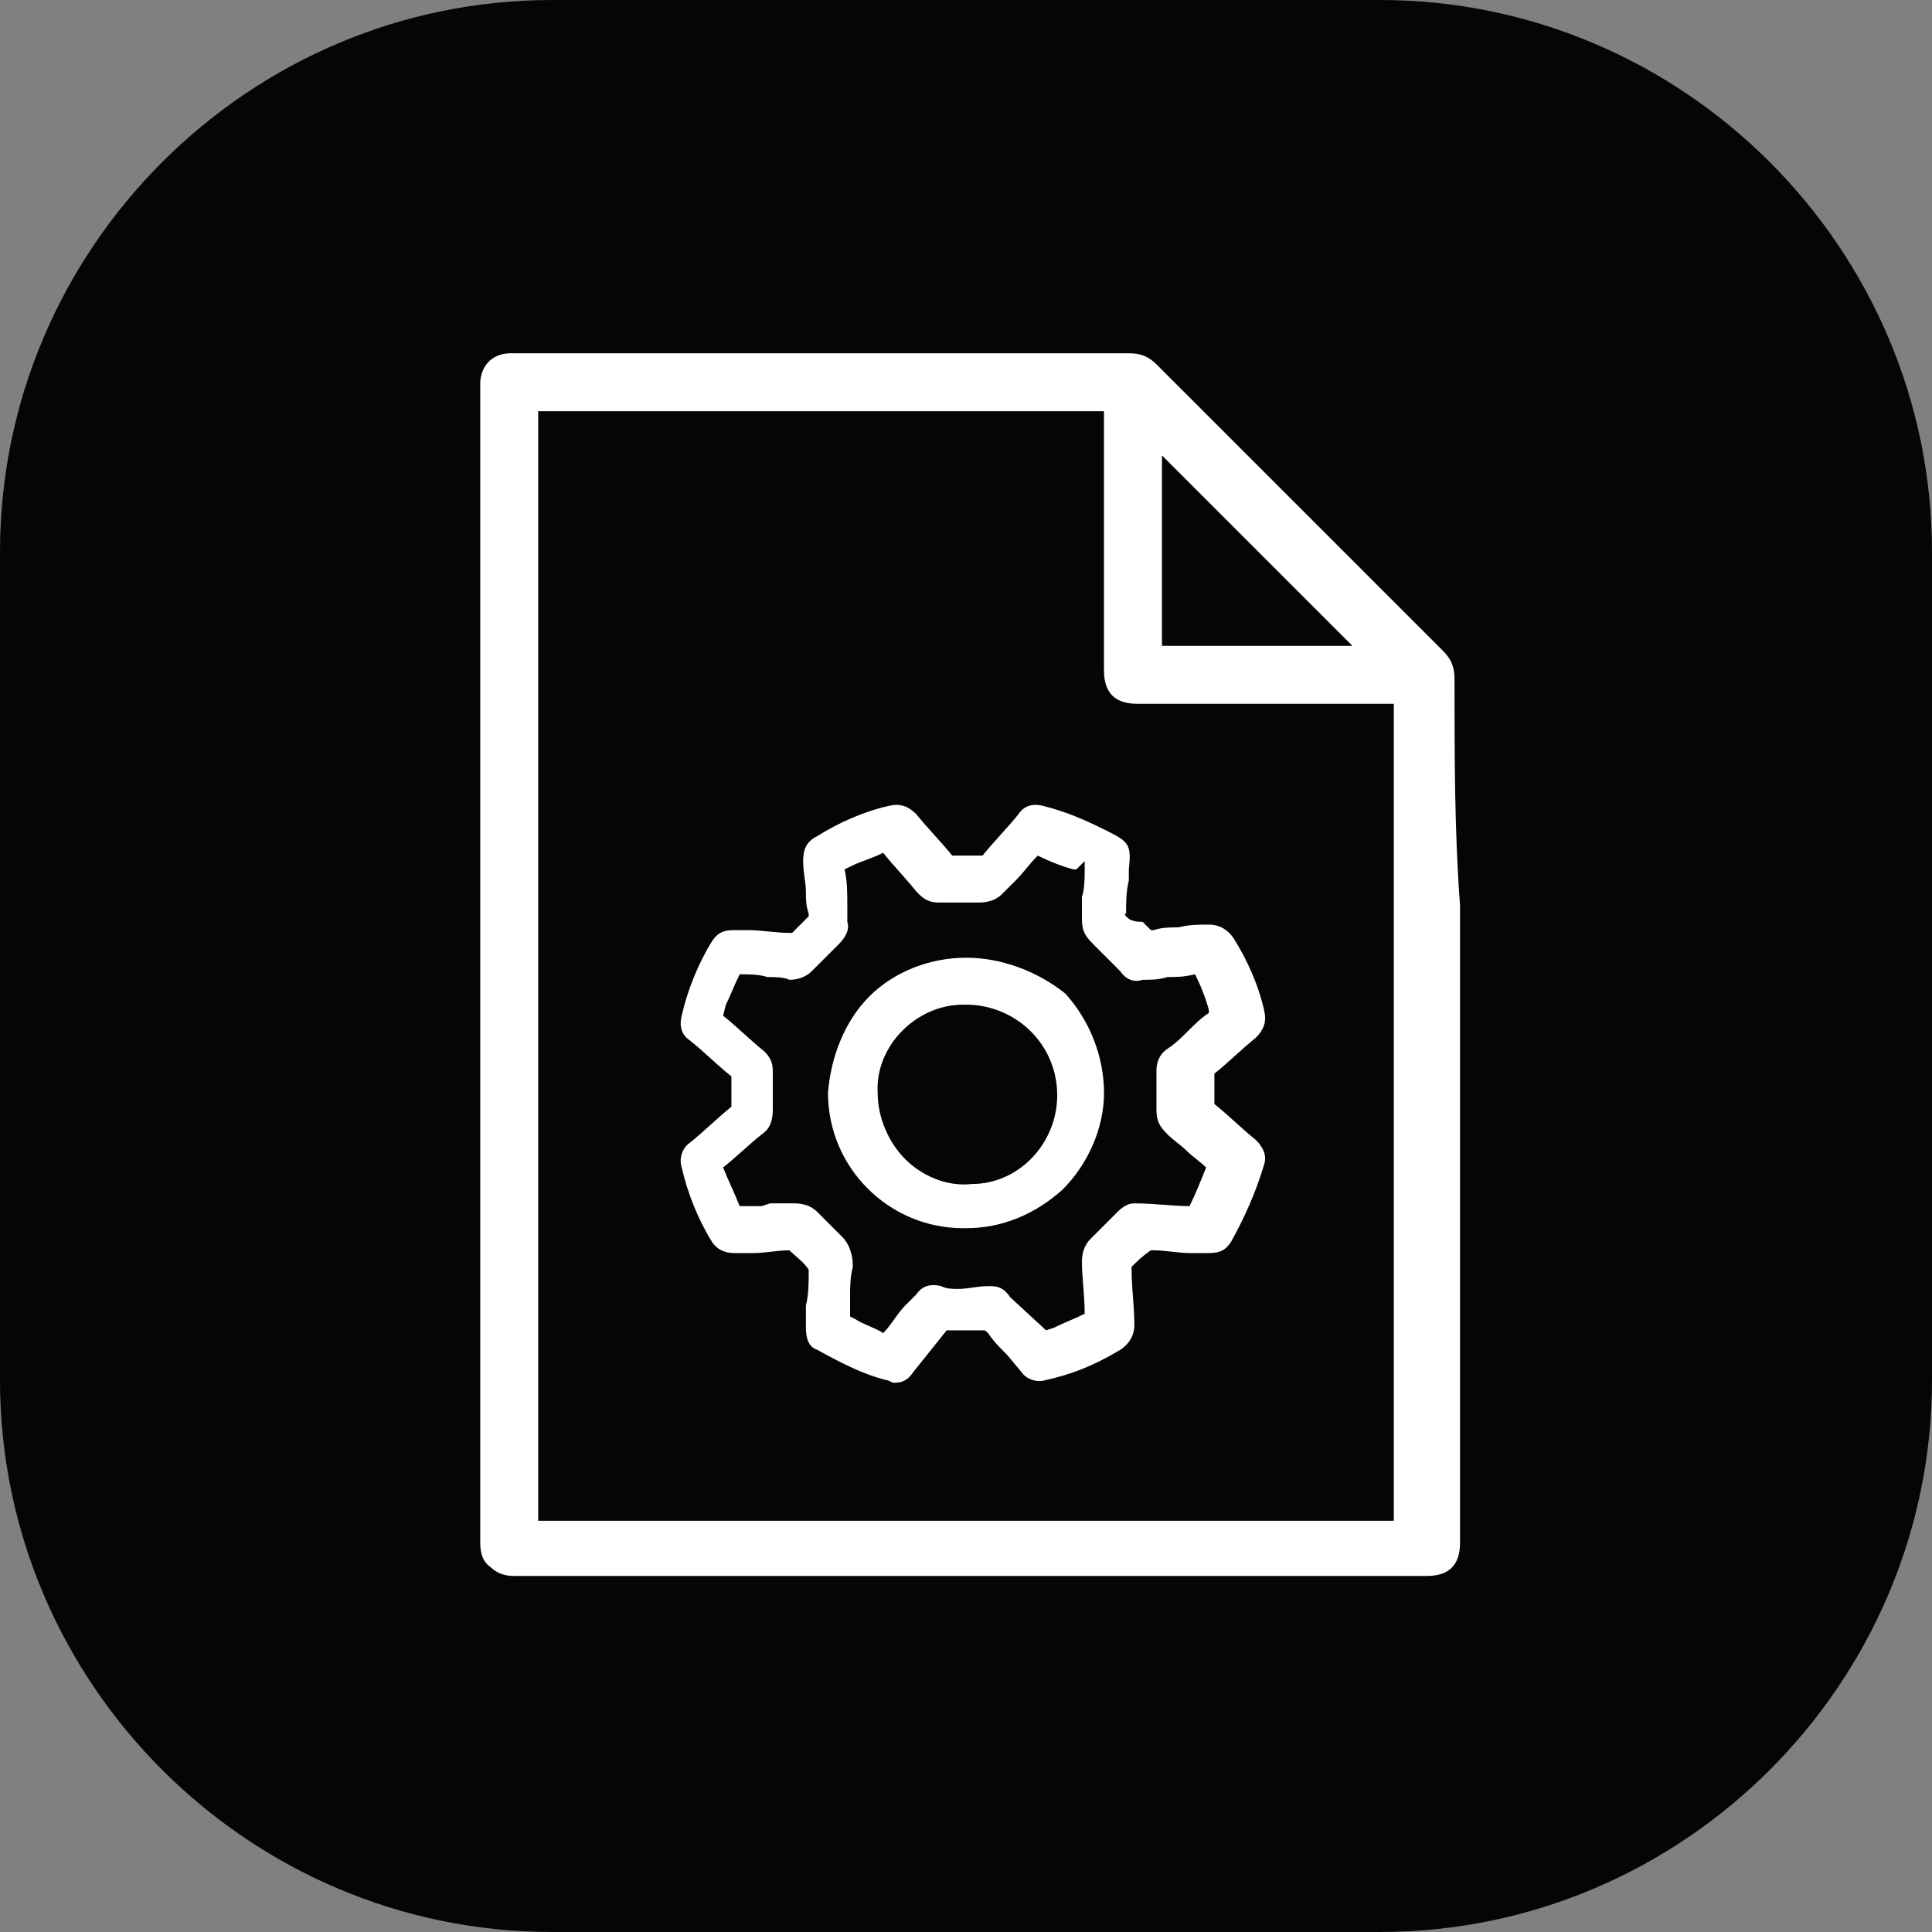
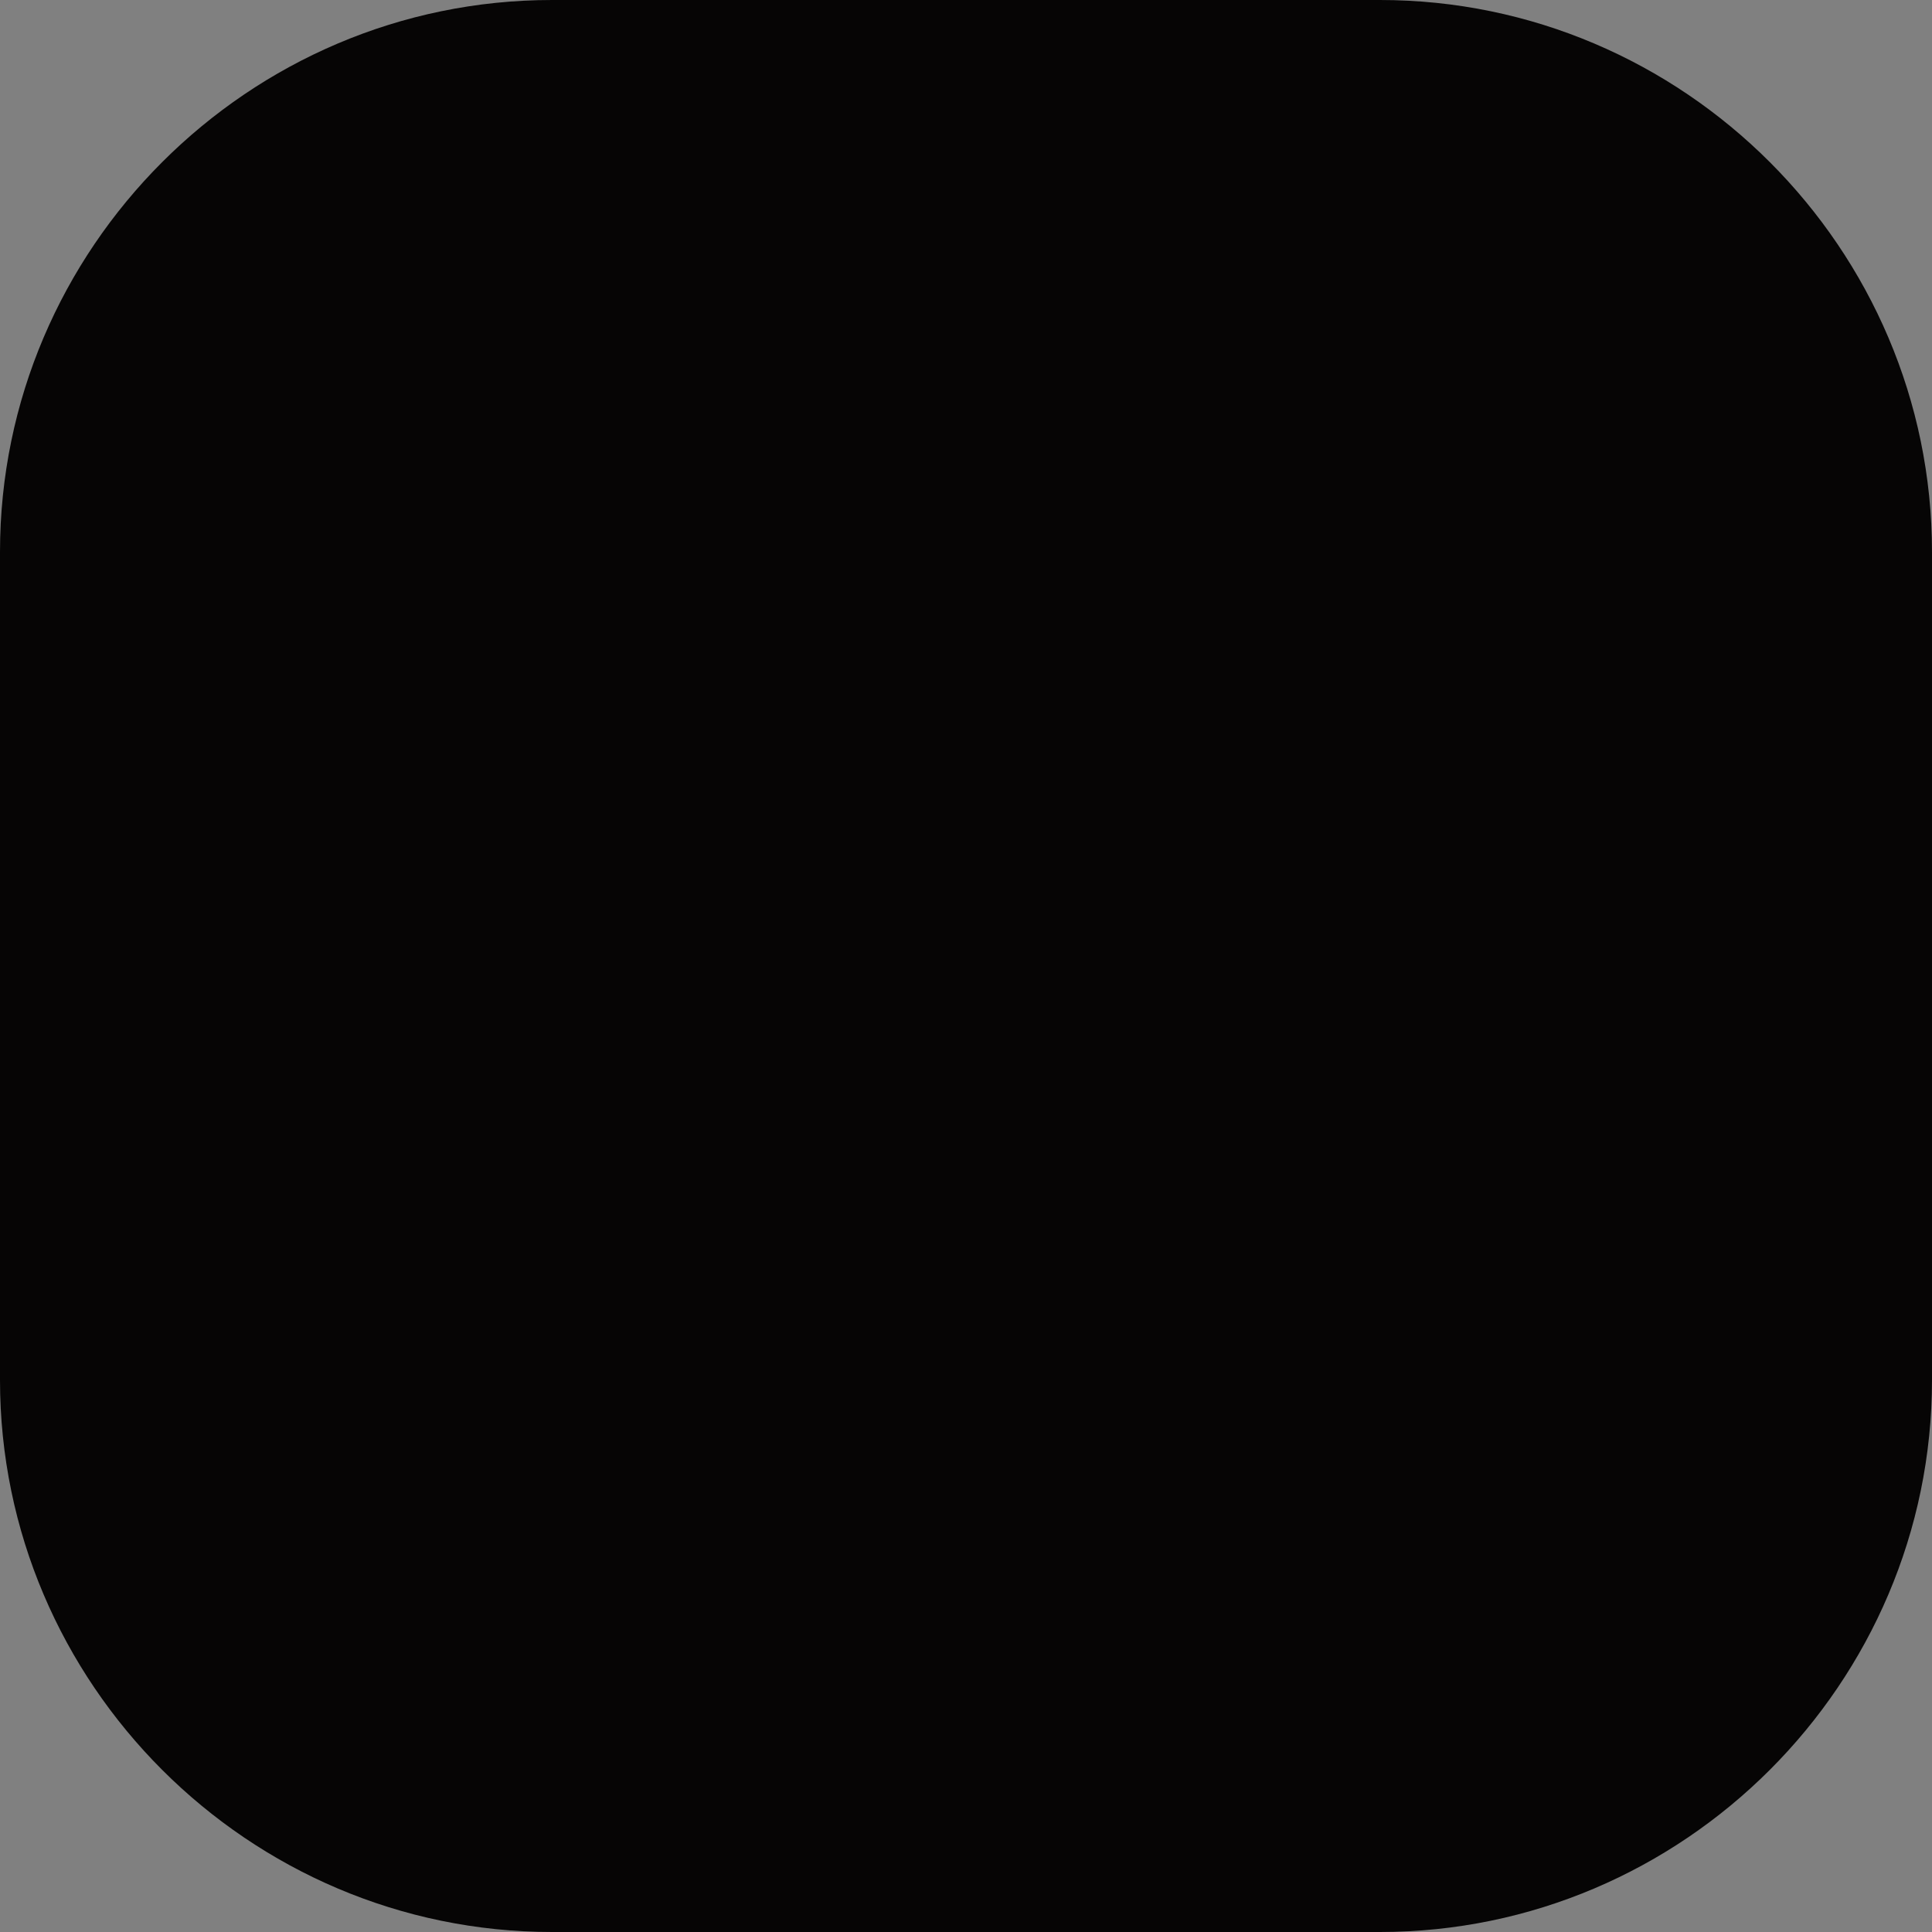
<svg xmlns="http://www.w3.org/2000/svg" version="1.1" id="Capa_1" x="0px" y="0px" viewBox="0 0 70 70" style="enable-background:new 0 0 70 70;" xml:space="preserve">
  <rect x="0" y="0" width="70" height="70" fill="#808080" stroke="none" />
  <style type="text/css">
	.st0{fill:#060505;}
	.st1{fill:#FFFFFF;}
</style>
  <g id="Grupo_28_00000175316124981651187000000012375295237175277967_">
    <path id="Rectángulo_71_00000047028817372927037150000011519508429381515420_" class="st0" d="M20,0h30c11,0,20,9,20,20v30   c0,11-9,20-20,20H20C9,70,0,61,0,50V20C0,9,9,0,20,0z" />
  </g>
-   <path class="st1" d="M52.7,24.6c0-0.4-0.1-0.7-0.4-1c-0.7-0.7-1.5-1.5-2.2-2.2l-3.2-3.2c-1.7-1.7-3.3-3.3-5-5  c-0.3-0.3-0.6-0.4-1-0.4c0,0,0,0,0,0c-3.4,0-6.9,0-10.3,0l-12.1,0c-0.7,0-1.1,0.5-1.1,1.1l0,5.4l0,27.9c0,2.9,0,5.8,0,8.7  c0,0.4,0.1,0.7,0.4,0.9c0.2,0.2,0.5,0.3,0.8,0.3c0,0,0,0,0.1,0c0.7,0,1.3,0,2,0c0.3,0,0.6,0,0.9,0l17.7,0l12.4,0  c0.8,0,1.2-0.4,1.2-1.2l0-23.1C52.7,30.2,52.7,27.4,52.7,24.6z M42.1,23.4v-6.9l6.9,6.9H42.1z M50.5,25.5v29.6H19.5V14.9H40l0,9.4  c0,0.4,0.1,0.7,0.3,0.9c0.2,0.2,0.5,0.3,0.9,0.3h0L50.5,25.5z M40.8,33.2c0,0-0.1-0.1,0-0.1c0-0.4,0-0.8,0.1-1.2l0-0.4  c0.1-0.9,0-1-0.8-1.4c-0.8-0.4-1.5-0.7-2.3-0.9c-0.4-0.1-0.7,0-0.9,0.3c-0.4,0.5-0.9,1-1.3,1.5c0,0,0,0-0.1,0c-0.3,0-0.6,0-0.9,0  c0,0,0,0-0.1,0c-0.4-0.5-0.9-1-1.3-1.5c-0.3-0.3-0.6-0.4-1-0.3c-0.9,0.2-1.8,0.6-2.6,1.1c-0.4,0.2-0.5,0.5-0.5,0.9  c0,0.4,0.1,0.8,0.1,1.1c0,0.3,0,0.5,0.1,0.8c0,0.1,0,0.1,0,0.1c-0.1,0.1-0.2,0.2-0.3,0.3c-0.1,0.1-0.2,0.2-0.3,0.3c0,0-0.1,0-0.1,0  c-0.5,0-1-0.1-1.5-0.1l-0.5,0c-0.4,0-0.6,0.1-0.8,0.4c-0.5,0.8-0.9,1.8-1.1,2.7c-0.1,0.4,0,0.7,0.3,0.9c0.5,0.4,1,0.9,1.5,1.3  c0,0,0,0,0,0.1c0,0.3,0,0.6,0,0.9c0,0,0,0.1,0,0.1c-0.5,0.4-1,0.9-1.5,1.3c-0.3,0.2-0.4,0.6-0.3,0.9c0.2,0.9,0.6,1.9,1.1,2.7  c0.2,0.3,0.5,0.4,0.8,0.4l0.7,0c0.4,0,0.9-0.1,1.3-0.1c0.2,0.2,0.5,0.4,0.7,0.7c0,0,0,0.1,0,0.1c0,0.4,0,0.8-0.1,1.2l0,0.6h0  c0,0.1,0,0.1,0,0.2c0,0.4,0.1,0.7,0.4,0.8c0.9,0.5,1.7,0.9,2.5,1.1c0.1,0,0.2,0.1,0.3,0.1c0.3,0,0.5-0.1,0.7-0.4  c0.4-0.5,0.8-1,1.2-1.5c0,0,0,0,0.1,0c0.2,0,0.3,0,0.5,0c0.2,0,0.4,0,0.7,0c0.1,0,0.1,0,0.2,0.1c0.2,0.3,0.4,0.5,0.7,0.8l0.5,0.6  c0.2,0.3,0.6,0.4,0.9,0.3c0.9-0.2,1.7-0.5,2.7-1.1c0.3-0.2,0.5-0.5,0.5-0.9c0-0.7-0.1-1.3-0.1-2c0,0,0-0.1,0-0.1  c0.2-0.2,0.4-0.4,0.7-0.6c0,0,0.1,0,0.1,0c0.4,0,0.9,0.1,1.3,0.1l0.7,0c0.4,0,0.6-0.1,0.8-0.4c0.5-0.9,0.9-1.8,1.2-2.8  c0.1-0.3,0-0.6-0.3-0.9c-0.5-0.4-1-0.9-1.5-1.3c0,0,0,0,0-0.1c0-0.3,0-0.6,0-0.9c0,0,0,0,0-0.1c0.5-0.4,1-0.9,1.5-1.3  c0.3-0.3,0.4-0.6,0.3-1c-0.2-0.9-0.6-1.8-1.1-2.6c-0.2-0.3-0.5-0.5-0.9-0.5c-0.4,0-0.7,0-1.1,0.1c-0.3,0-0.6,0-0.9,0.1  c-0.1,0-0.1,0-0.1,0c-0.1-0.1-0.2-0.2-0.3-0.3C41,33.4,40.9,33.3,40.8,33.2z M39.3,31.2l0,0.3c0,0.3,0,0.7-0.1,1c0,0.3,0,0.5,0,0.8  c0,0.4,0.1,0.6,0.4,0.9c0.3,0.3,0.6,0.6,1,1c0.2,0.3,0.5,0.4,0.8,0.3c0.3,0,0.6,0,0.9-0.1c0.3,0,0.6,0,1-0.1  c0.2,0.4,0.4,0.9,0.5,1.3l0,0.1c-0.3,0.2-0.5,0.4-0.8,0.7c-0.2,0.2-0.4,0.4-0.7,0.6c-0.3,0.2-0.4,0.5-0.4,0.8c0,0.5,0,0.9,0,1.4  c0,0.4,0.1,0.6,0.4,0.9c0.2,0.2,0.5,0.4,0.7,0.6c0.2,0.2,0.5,0.4,0.7,0.6c-0.2,0.5-0.4,1-0.6,1.4c-0.6,0-1.3-0.1-2-0.1  c-0.2,0-0.4,0.1-0.6,0.3c-0.2,0.2-0.4,0.4-0.5,0.5c-0.2,0.2-0.4,0.4-0.5,0.5c-0.2,0.2-0.3,0.5-0.3,0.8c0,0.6,0.1,1.2,0.1,1.9  c-0.4,0.2-0.7,0.3-1.1,0.5l-0.3,0.1L36.6,47c-0.2-0.3-0.4-0.4-0.7-0.4c0,0-0.1,0-0.1,0c-0.4,0-0.7,0.1-1.1,0.1c-0.2,0-0.4,0-0.6-0.1  c-0.4-0.1-0.7,0-0.9,0.3l-0.4,0.4c-0.3,0.3-0.5,0.7-0.8,1c-0.3-0.2-0.7-0.3-1-0.5l-0.2-0.1c0-0.2,0-0.4,0-0.7c0-0.4,0-0.7,0.1-1.1  c0-0.4-0.1-0.8-0.4-1.1c-0.3-0.3-0.6-0.6-0.9-0.9c-0.2-0.2-0.5-0.3-0.8-0.3c-0.2,0-0.4,0-0.6,0l-0.3,0l-0.3,0.1c-0.3,0-0.5,0-0.8,0  c-0.2-0.5-0.4-0.9-0.6-1.4c0.5-0.4,0.9-0.8,1.4-1.2c0.3-0.2,0.4-0.5,0.4-0.9c0-0.4,0-0.8,0-1.1l0-0.3c0-0.3-0.1-0.5-0.3-0.7  c-0.5-0.4-1-0.9-1.5-1.3l0.1-0.4c0.2-0.4,0.3-0.7,0.5-1.1c0.3,0,0.7,0,1,0.1c0.3,0,0.6,0,0.8,0.1c0.3,0,0.6-0.1,0.8-0.3  c0.4-0.4,0.7-0.7,1-1c0.2-0.2,0.4-0.5,0.3-0.8l0-0.6c0-0.4,0-0.9-0.1-1.3l0.2-0.1c0.4-0.2,0.8-0.3,1.2-0.5c0.4,0.5,0.8,0.9,1.2,1.4  l0.1,0.1c0.2,0.2,0.4,0.3,0.7,0.3c0.5,0,1,0,1.5,0c0.3,0,0.6-0.1,0.8-0.3l0.5-0.5c0.3-0.3,0.5-0.6,0.8-0.9c0.4,0.2,0.9,0.4,1.3,0.5  l0.1,0L39.3,31.2L39.3,31.2z M35,34.7C35,34.7,35,34.7,35,34.7c-1.3,0-2.6,0.5-3.5,1.4c-0.9,0.9-1.4,2.2-1.5,3.5  c0,2.7,2.2,4.9,4.9,4.9c0,0,0,0,0.1,0c1.3,0,2.5-0.5,3.5-1.4c0.9-0.9,1.5-2.2,1.5-3.5c0-1.3-0.5-2.6-1.4-3.6  C37.6,35.2,36.3,34.7,35,34.7z M38.3,39.5c0.1,1.8-1.3,3.4-3.1,3.4c-0.9,0.1-1.8-0.3-2.4-0.9c-0.6-0.6-1-1.5-1-2.4v0  c-0.1-1.7,1.4-3.2,3.1-3.2c0,0,0.1,0,0.1,0C36.7,36.4,38.2,37.7,38.3,39.5z" />
</svg>